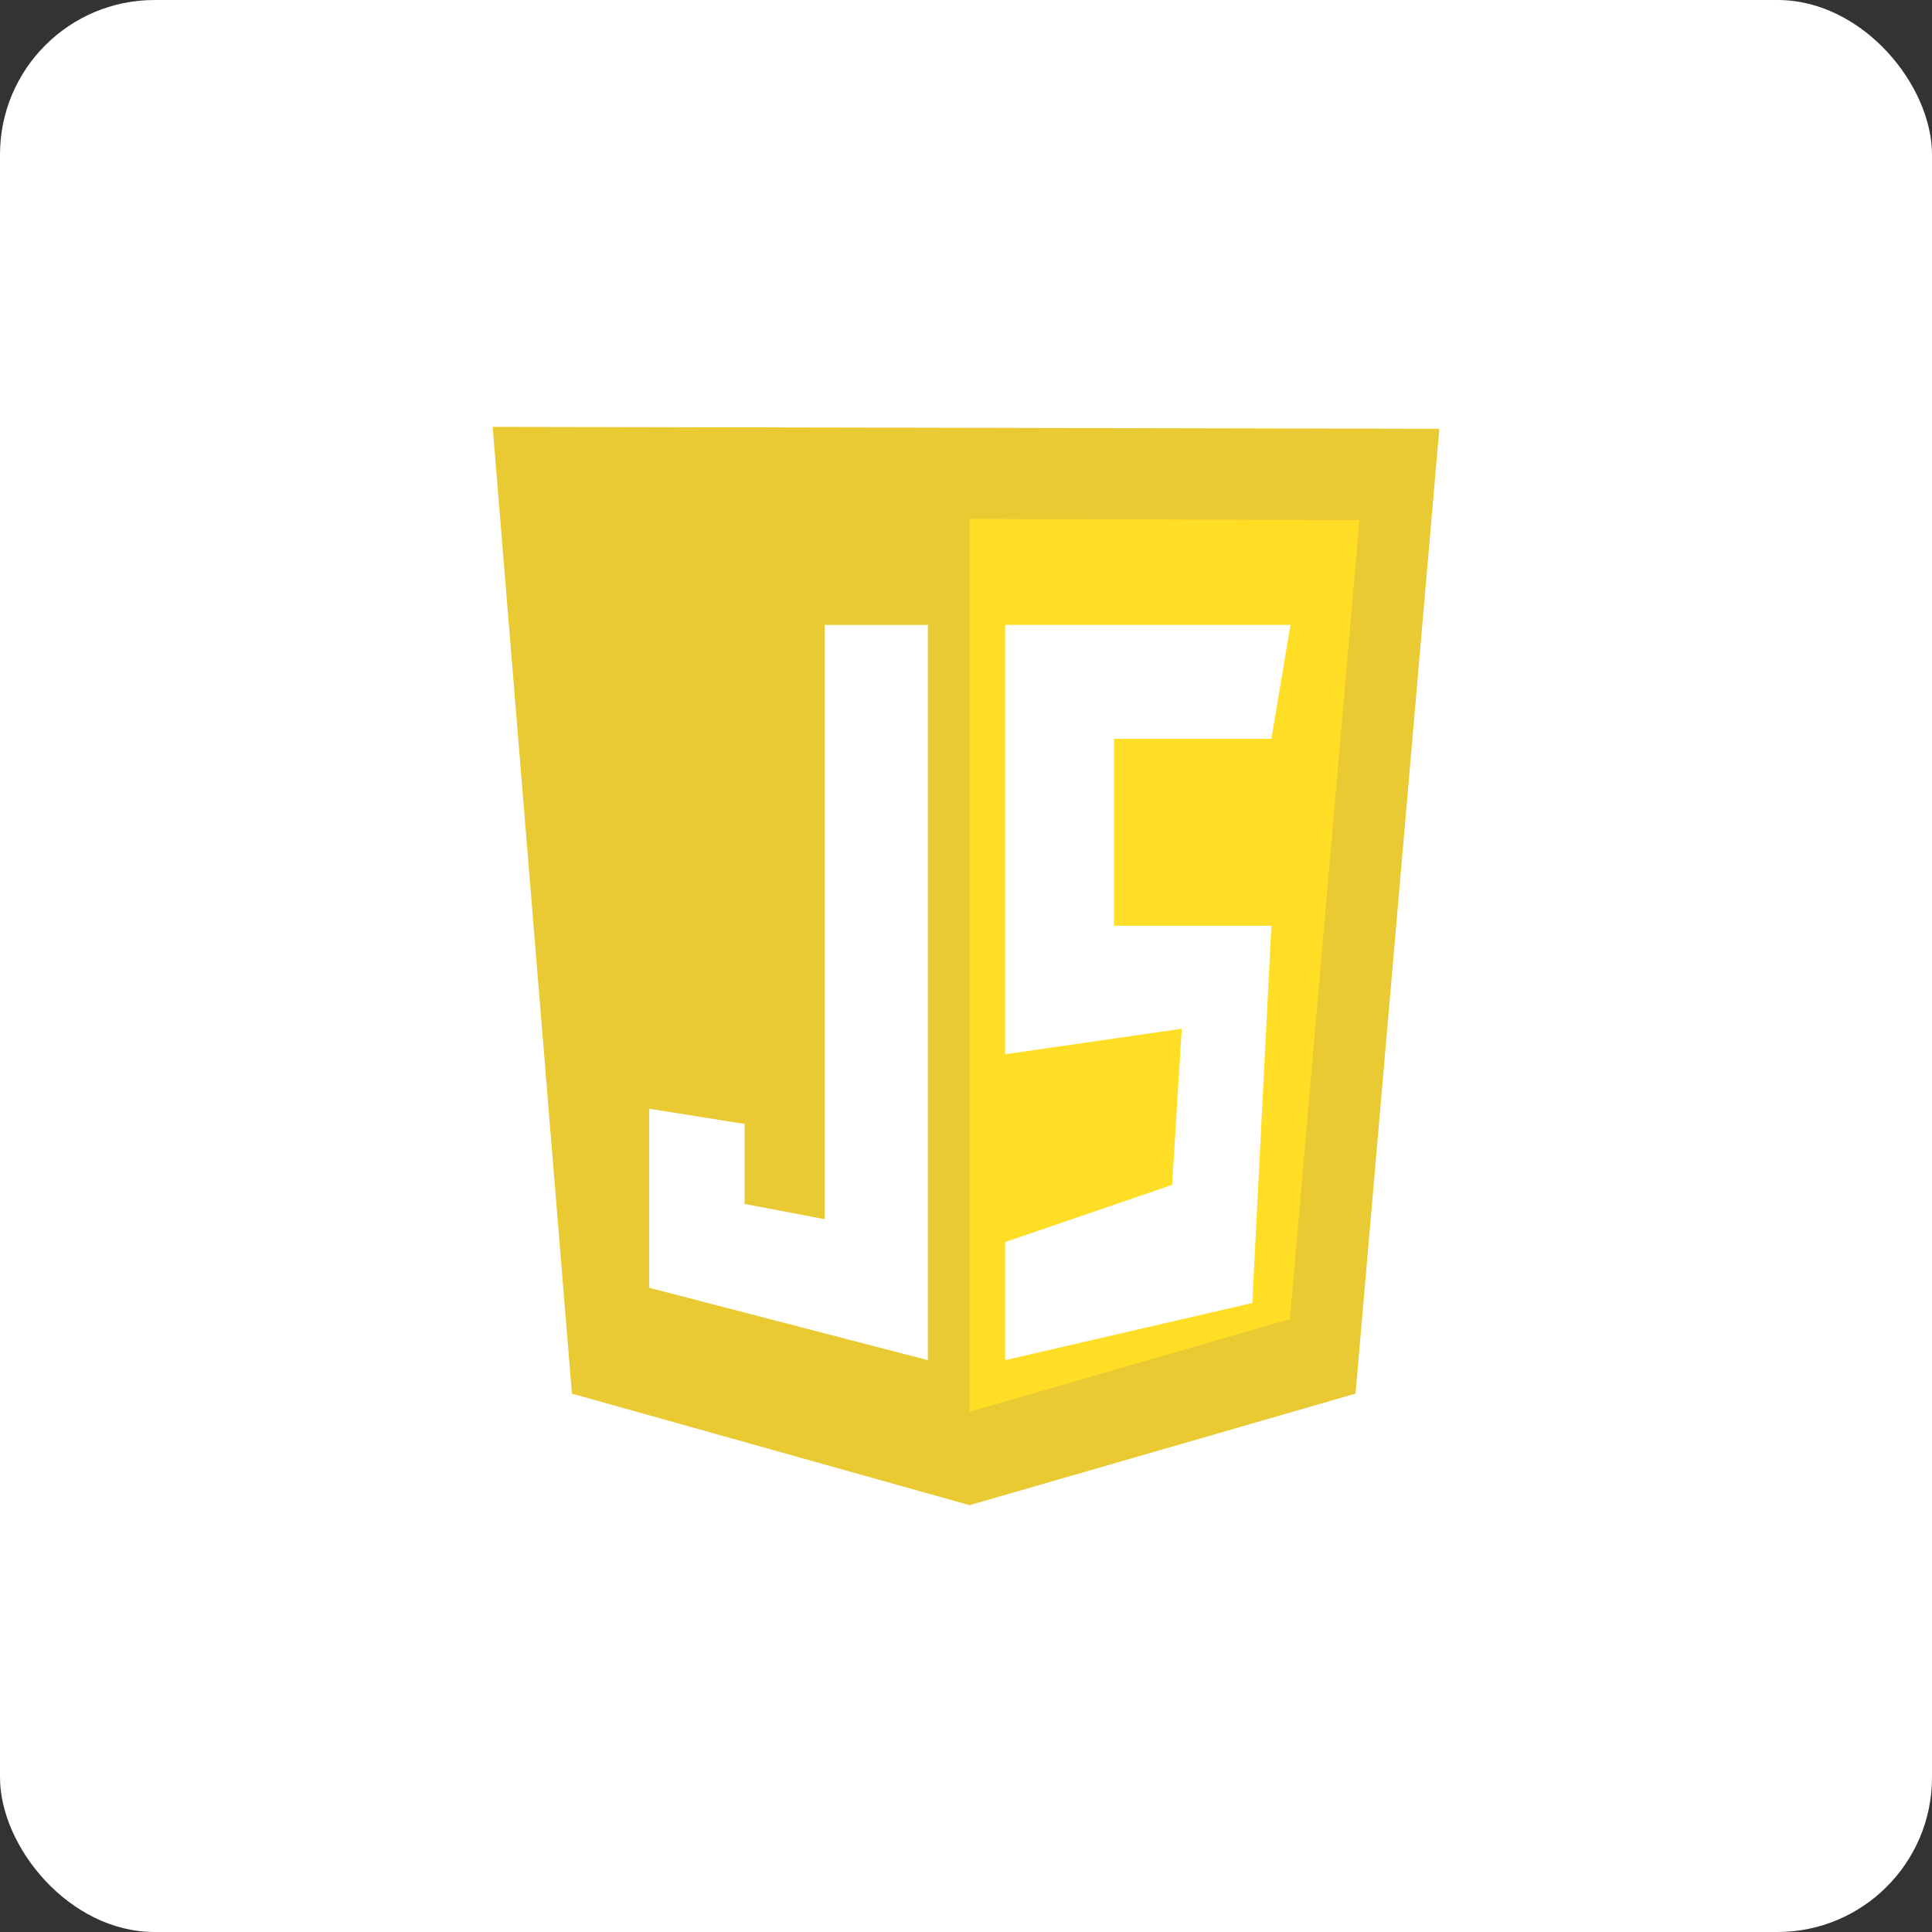
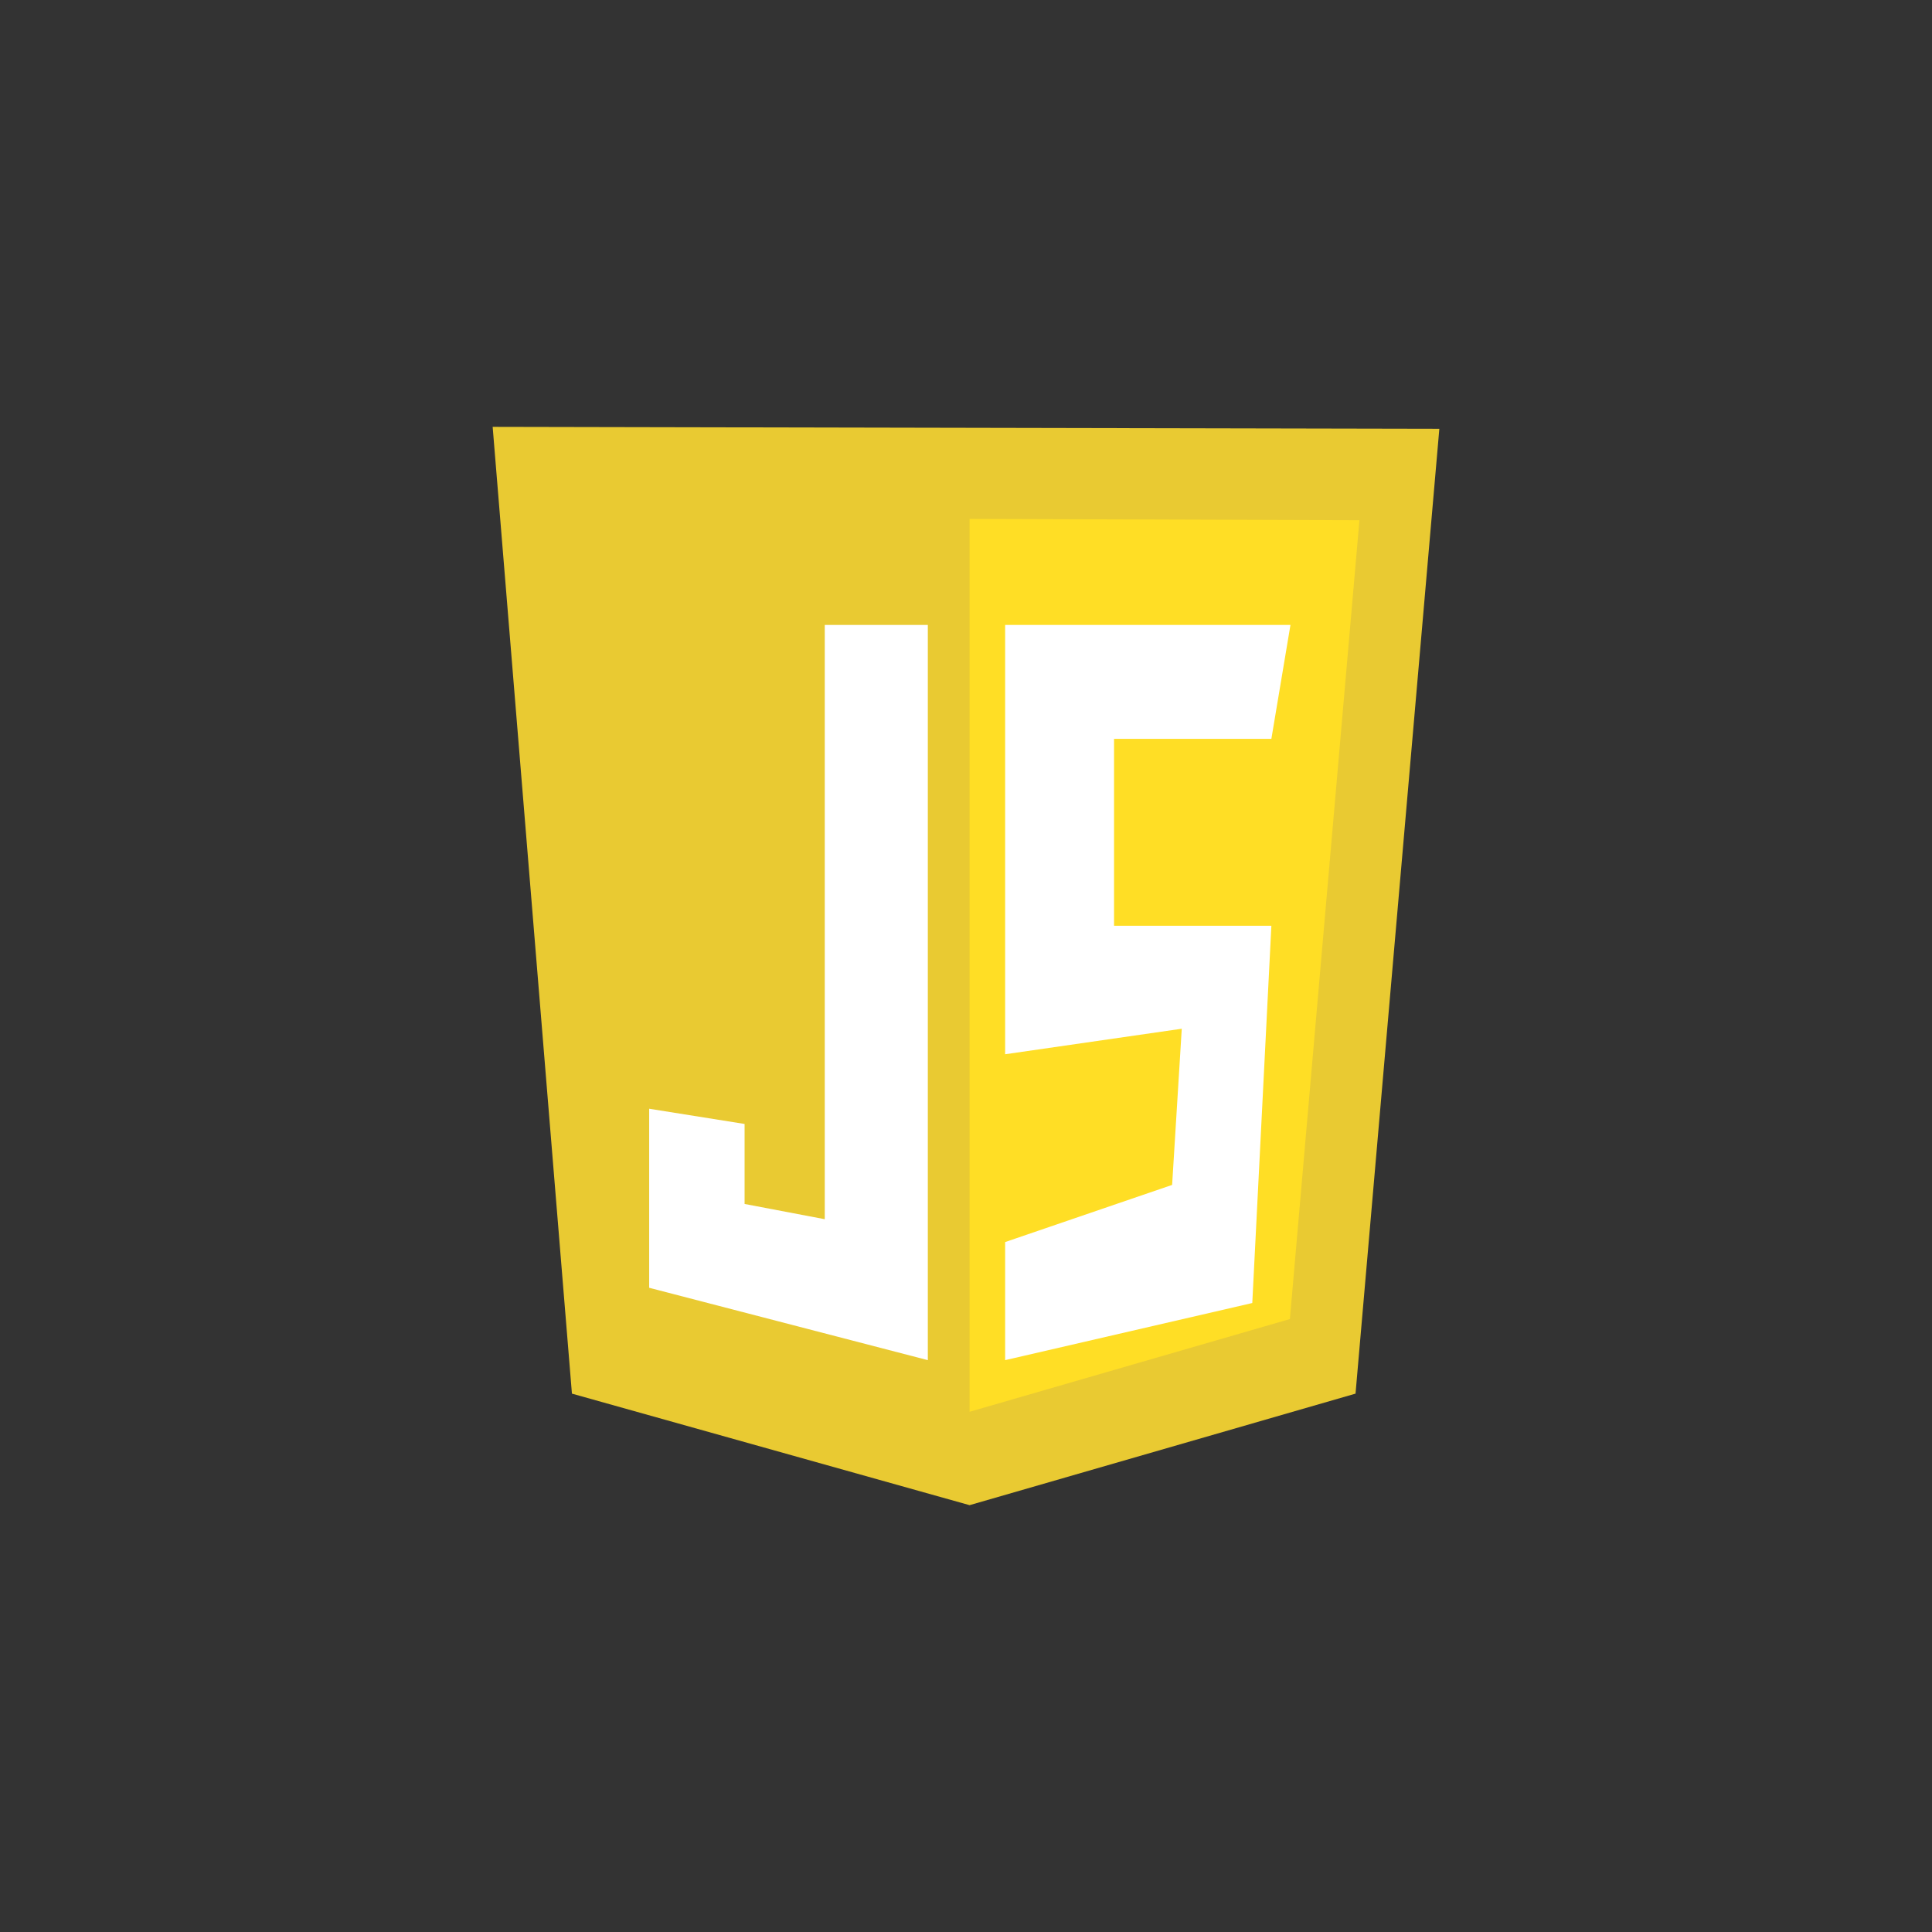
<svg xmlns="http://www.w3.org/2000/svg" width="100" height="100" viewBox="0 0 100 100" fill="none">
  <rect x="0" y="0" width="100" height="100" fill="#333333" stroke="none" />
-   <rect width="100" height="100" rx="8" fill="white" />
  <g clip-path="url(#clip0_1080_23180)">
    <path d="M29.603 72.134L25.5 22.094L74.5 22.194L70.162 72.134L50.185 77.907L29.603 72.134Z" fill="#E9CA32" />
    <path d="M50.185 73.074V26.859L70.364 26.926L66.765 68.274L50.185 73.074Z" fill="#FFDE25" />
-     <path d="M48.024 32.347H42.689V63.106L38.54 62.317V58.176L33.601 57.388V66.655L48.024 70.401V32.347ZM52.026 32.347H66.794L65.806 38.242H57.663V47.917H65.806L64.818 67.444L52.026 70.401V64.289L60.669 61.331L61.168 53.247L52.026 54.568V32.347Z" fill="white" />
+     <path d="M48.024 32.347H42.689V63.106L38.54 62.317V58.176L33.601 57.388V66.655L48.024 70.401V32.347ZH66.794L65.806 38.242H57.663V47.917H65.806L64.818 67.444L52.026 70.401V64.289L60.669 61.331L61.168 53.247L52.026 54.568V32.347Z" fill="white" />
  </g>
  <defs>
    <clipPath id="clip0_1080_23180">
      <rect width="49" height="56" fill="white" transform="translate(25.5 22)" />
    </clipPath>
  </defs>
</svg>